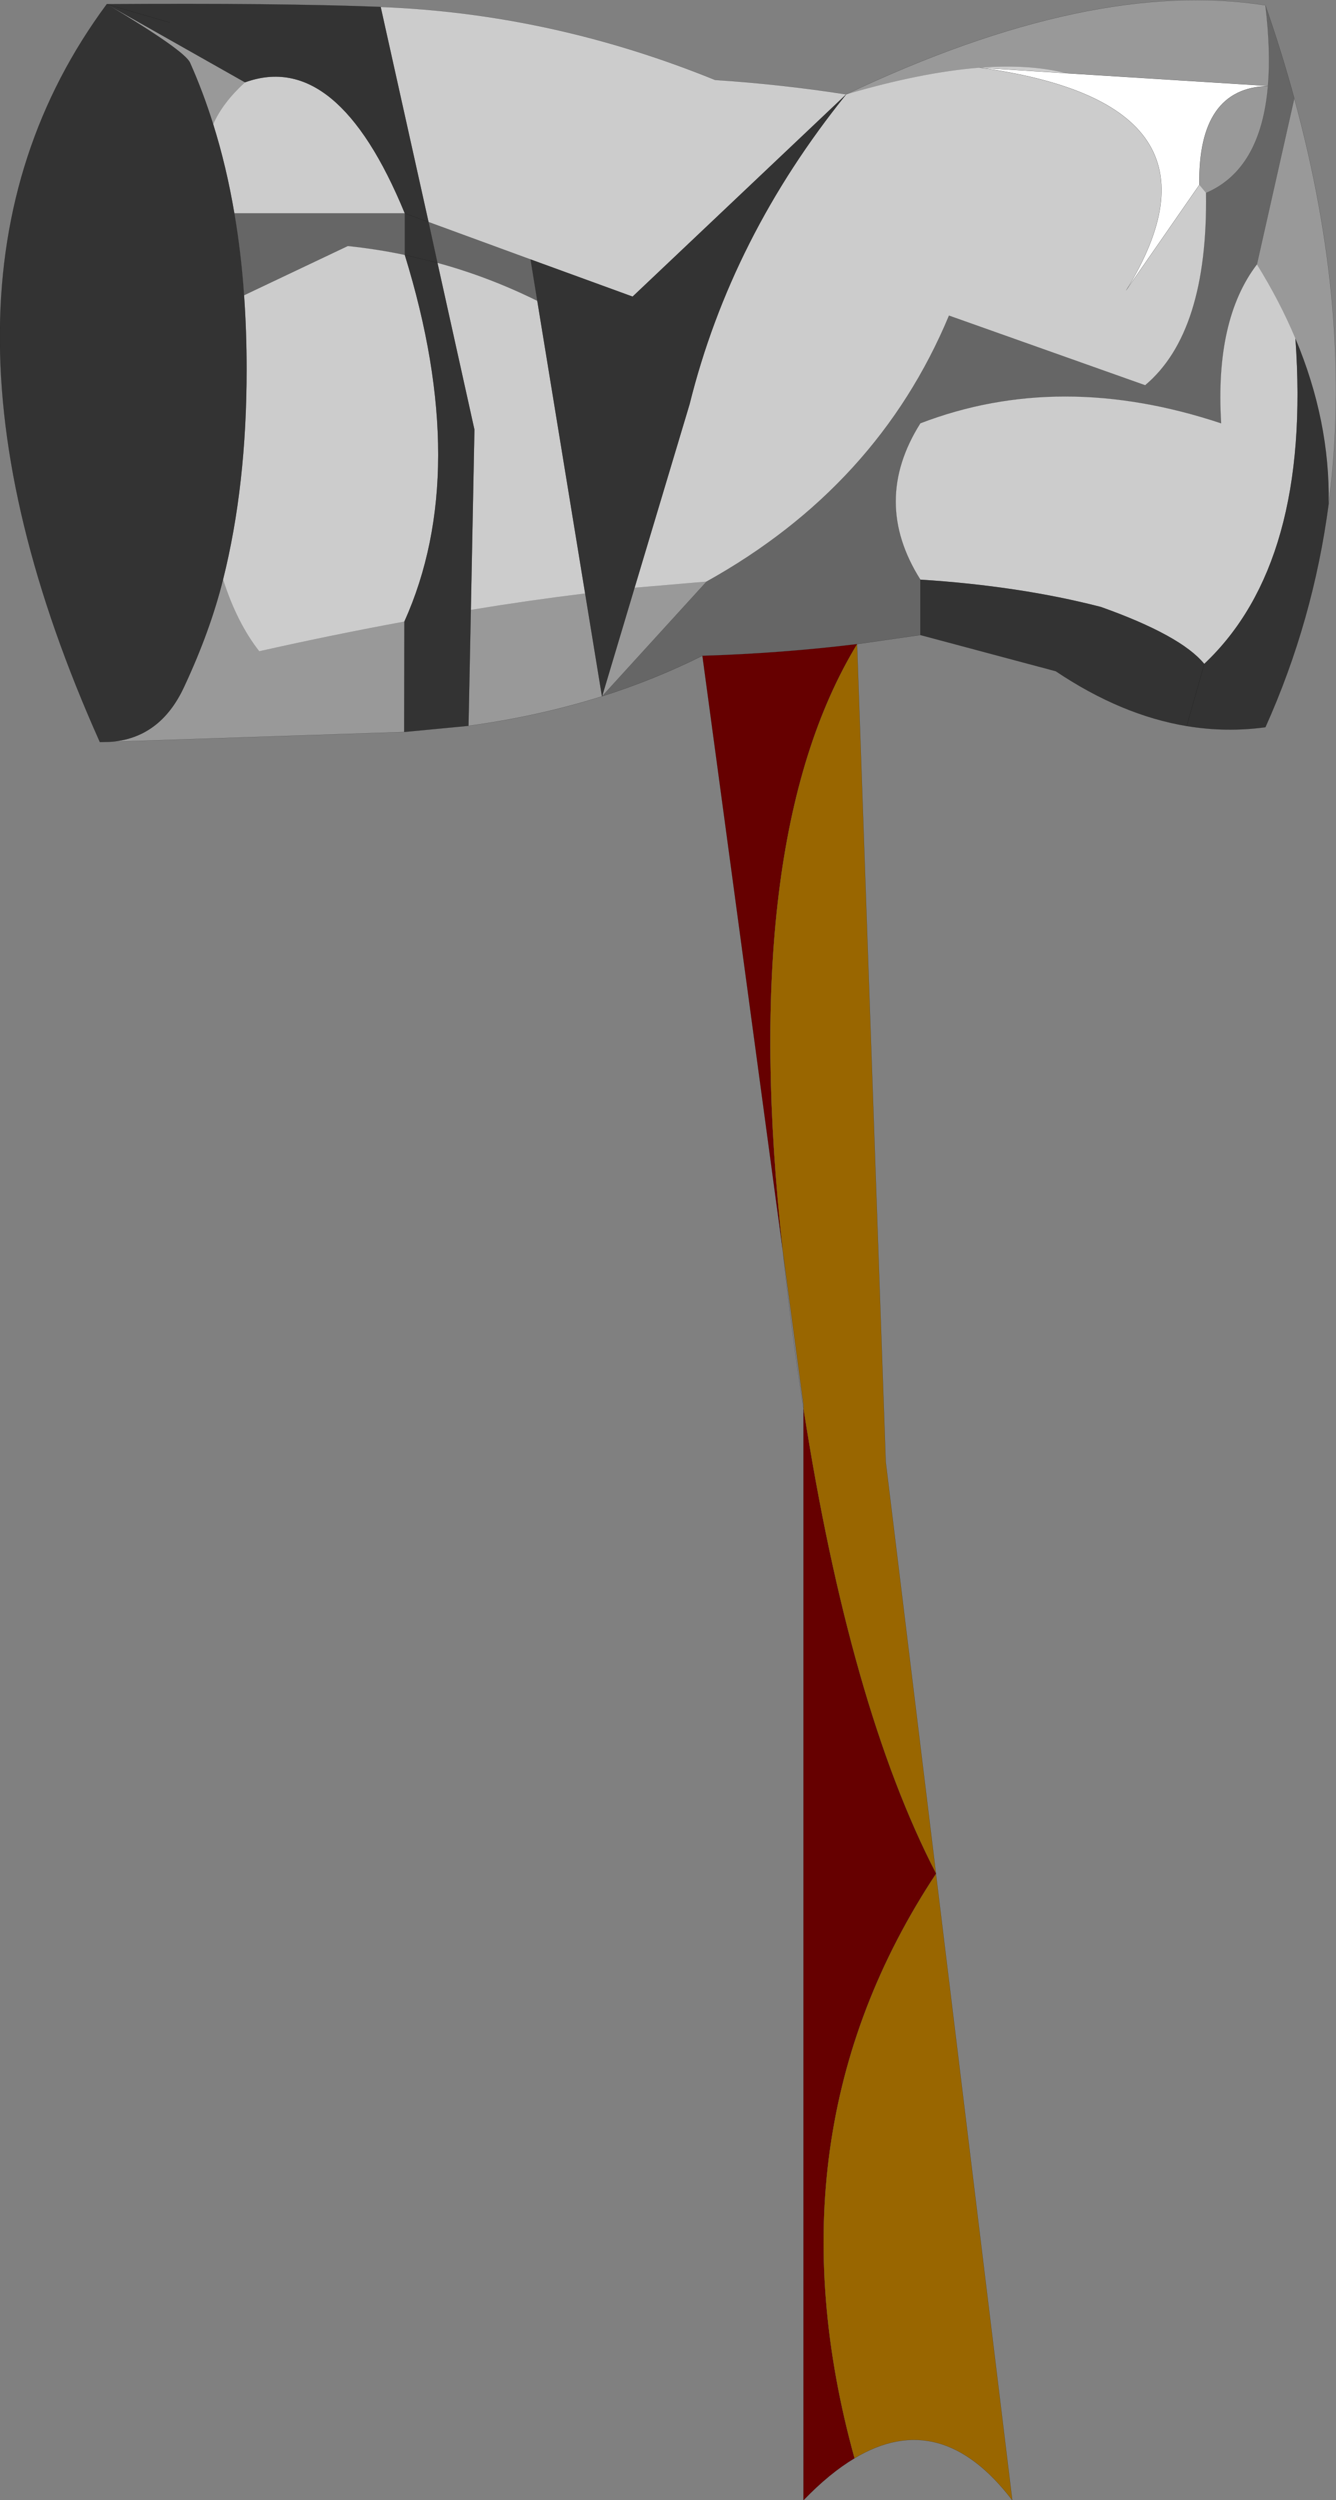
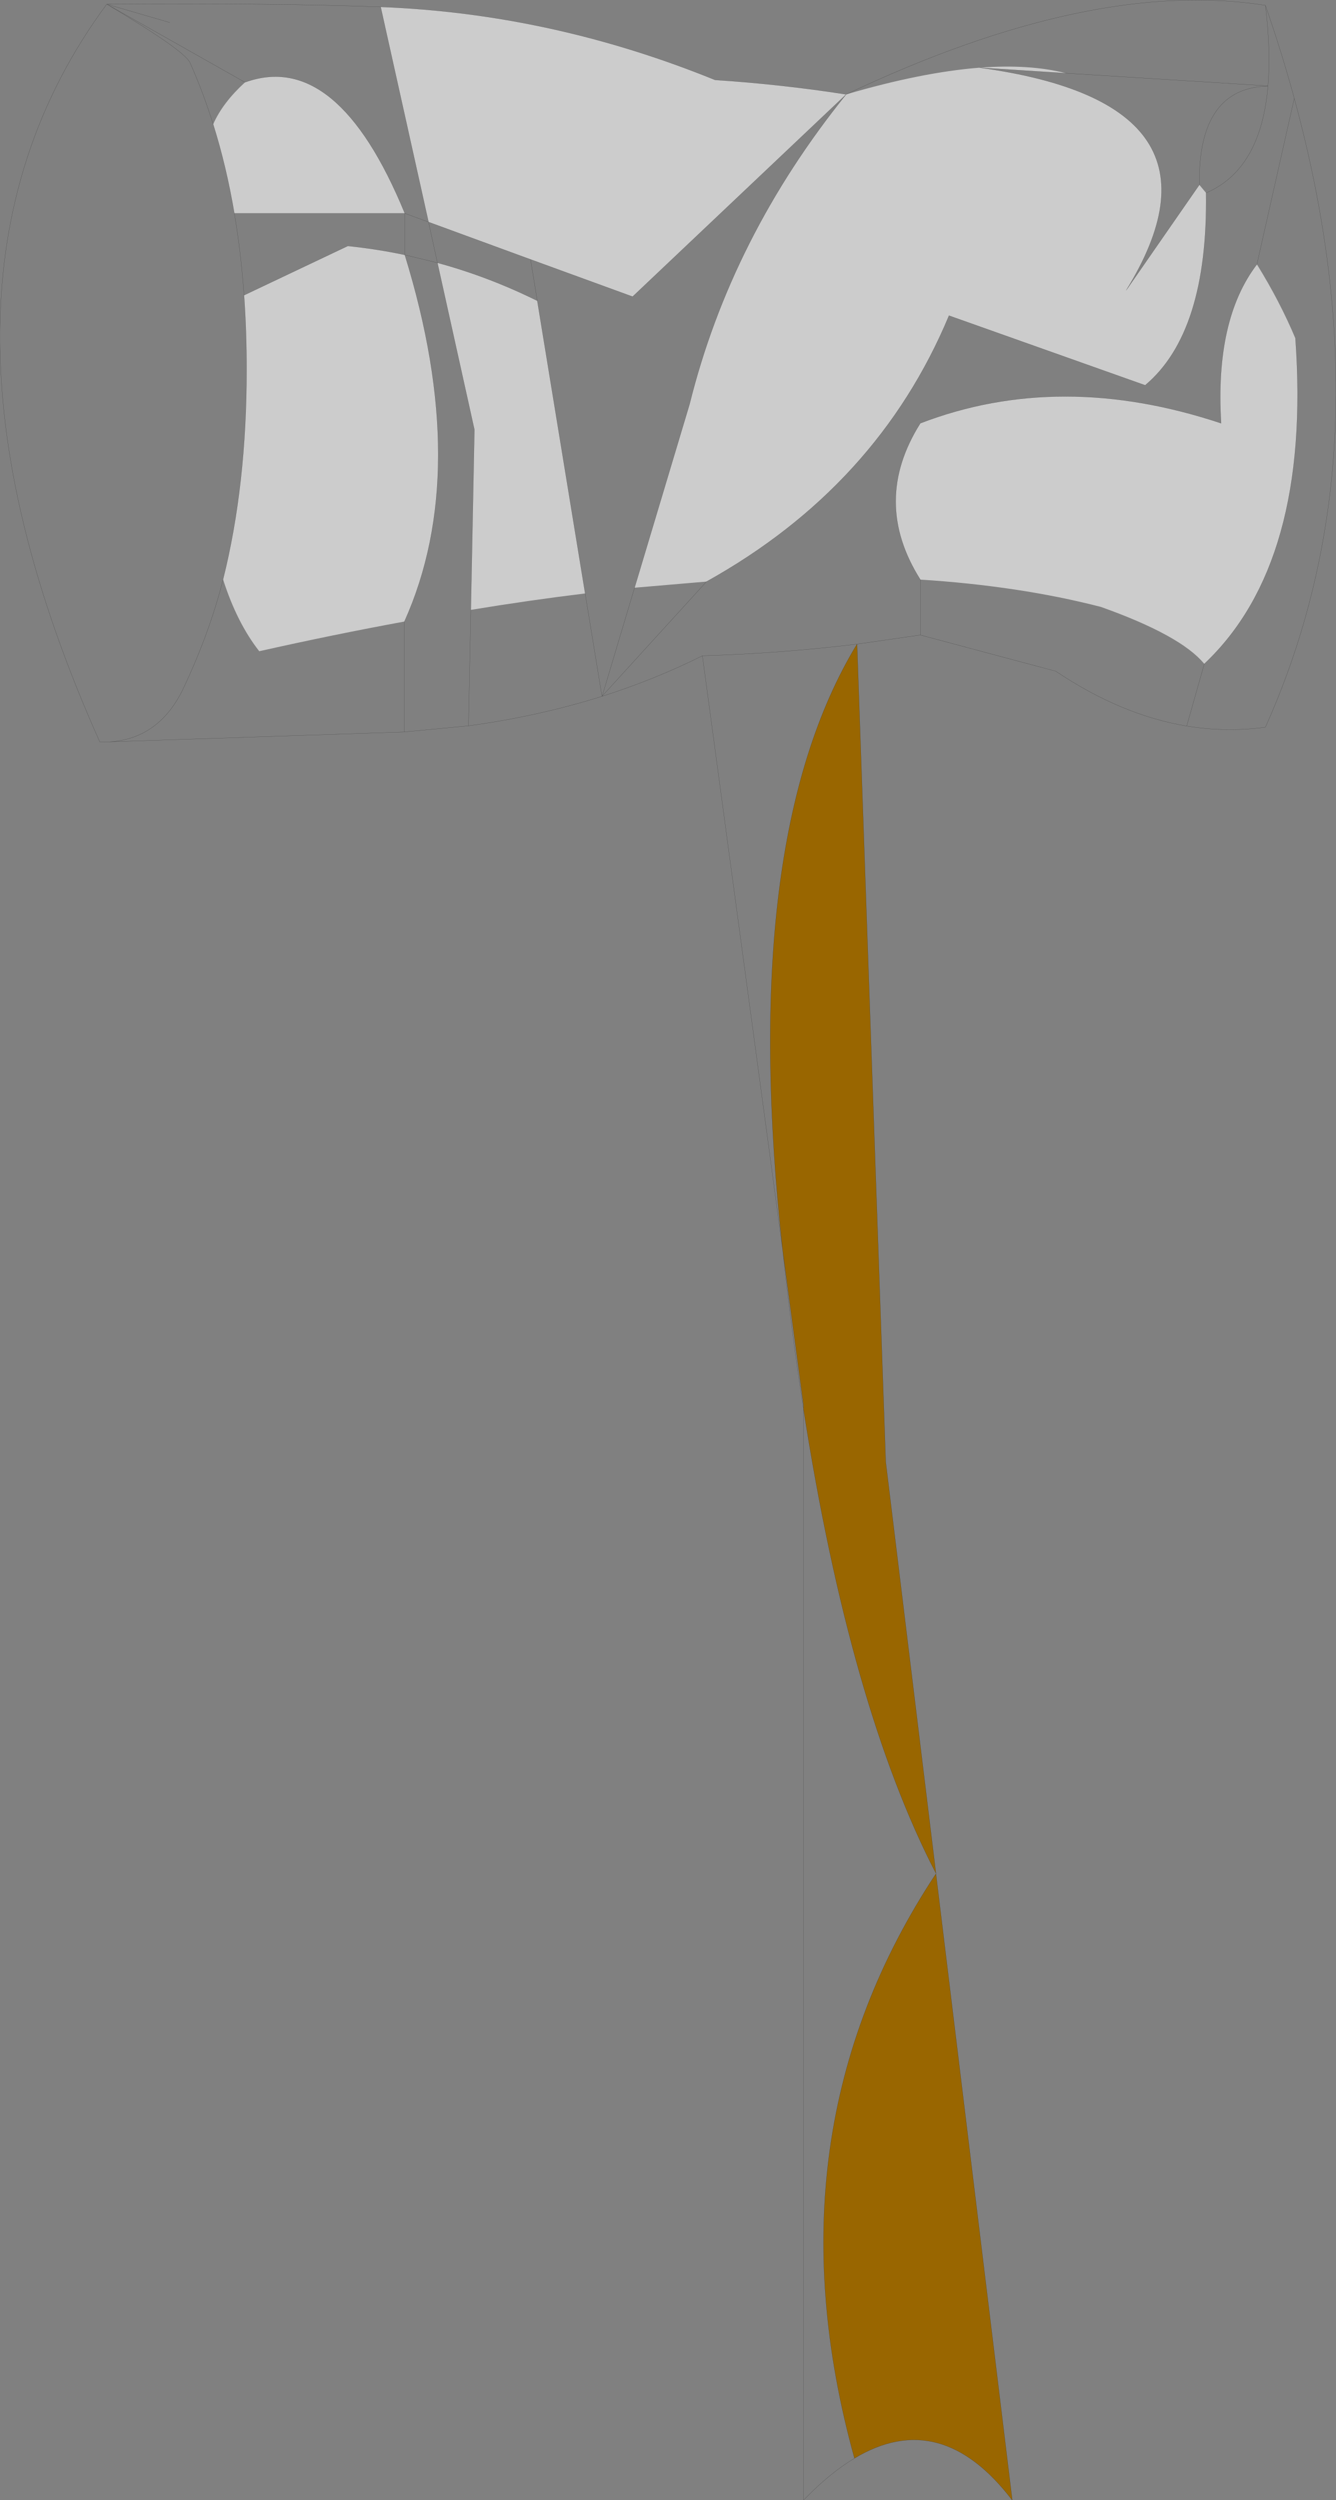
<svg xmlns="http://www.w3.org/2000/svg" xmlns:xlink="http://www.w3.org/1999/xlink" width="337.8px" height="631.75px">
  <rect width="100%" height="100%" fill="#808080" stroke="none" />
  <g transform="matrix(1, 0, 0, 1, -123.25, -17.85)">
    <use xlink:href="#object-0" width="337.8" height="631.75" transform="matrix(1, 0, 0, 1, 123.25, 17.85)" />
  </g>
  <defs>
    <g transform="matrix(1, 0, 0, 1, -123.25, -17.85)" id="object-0">
-       <path fill-rule="evenodd" fill="#ffffff" stroke="none" d="M443.85 39.55L443.85 39.6Q426.15 40.05 426.5 64.55L408 91.2Q437.2 44 370.95 34.95L392.8 36.35L443.85 39.55" />
-       <path fill-rule="evenodd" fill="#666666" stroke="none" d="M443.85 39.6L443.85 39.55Q444.6 30.7 443.2 19.2Q447.35 31.1 450.5 42.7L441.05 84.65Q430.4 98.6 432 124.8Q391.25 111.25 355.95 124.8Q343.5 144.55 355.95 164.3L355.95 178.3L339.95 180.6Q320.7 182.95 300.85 183.55Q288.7 189.6 275.45 193.8L275.5 193.75L301.9 164.8Q345.2 140.7 363.2 97.6L412.8 115.2Q428.7 101.85 428.2 66.6Q442.05 60.65 443.85 39.6M275.5 193.75L275.45 193.8L275.45 193.75L275.5 193.75M257.4 83.4L259.1 93.85Q246.75 87.75 233.85 84.25L231.6 73.95L257.4 83.4M184.95 92.45Q184.2 81.65 182.5 71.75L225.6 71.75L225.6 82.25Q218.45 80.75 211.2 80L184.95 92.45M275.45 193.75L275.45 193.8L275.45 193.75" />
-       <path fill-rule="evenodd" fill="#999999" stroke="none" d="M443.85 39.55L392.8 36.35Q383.55 34 370.95 34.95Q356.3 36.1 337.2 41.7Q399.3 12.25 443.2 19.2Q444.6 30.7 443.85 39.55M426.5 64.55Q426.15 40.05 443.85 39.6Q442.05 60.65 428.2 66.6L426.5 64.55M301.9 164.8L275.5 193.75L275.45 193.75L271.2 167.8Q257.2 169.5 242.3 171.95L241.7 201.25Q259.35 198.85 275.45 193.8L275.45 193.75L275.5 193.75L283.7 166.35L301.9 164.8M441.05 84.65L450.5 42.7Q465.45 97.45 459.2 145.1Q459.55 124.25 450.8 103.4Q446.85 94 441.05 84.65M177.15 49.25Q174.6 41.1 171.3 33.7Q169.95 30.65 150.25 18.9L185.2 38.65Q179.55 43.8 177.15 49.25M150.85 205.3Q163.65 204.55 169.75 191.5Q176.4 177.3 179.65 164.25Q183.15 175.2 188.8 182.4Q207.75 178.15 225.5 174.9L225.45 202.8L150.85 205.3" />
      <path fill-rule="evenodd" fill="#cccccc" stroke="none" d="M392.8 36.35L370.95 34.95Q437.2 44 408 91.2L426.5 64.55L428.2 66.6Q428.7 101.85 412.8 115.2L363.2 97.6Q345.2 140.7 301.9 164.8L283.7 166.35L297.6 120Q308.1 77.75 337.2 41.7Q356.3 36.1 370.95 34.95Q383.55 34 392.8 36.35M355.95 164.3Q343.5 144.55 355.95 124.8Q391.25 111.25 432 124.8Q430.4 98.6 441.05 84.65Q446.85 94 450.8 103.4Q454.85 160.05 427.75 185.6Q421.85 178.4 401.6 171.2Q381.05 165.9 355.95 164.3M219.5 19.6Q262.7 21.25 304.05 38.05Q320.9 39.15 337.2 41.7L283.2 92.8L257.4 83.4L231.6 73.95L219.5 19.6M259.1 93.85L271.2 167.8Q257.2 169.5 242.3 171.95L243.2 126.4L233.85 84.25Q246.75 87.75 259.1 93.85M177.15 49.25Q179.55 43.8 185.2 38.65Q208.5 30.2 225.6 71.75L182.5 71.75Q180.5 59.9 177.15 49.25M184.95 92.45L211.2 80Q218.45 80.75 225.6 82.25Q242.55 137.05 225.5 174.9Q207.75 178.15 188.8 182.4Q183.15 175.2 179.65 164.25Q185.6 140.5 185.6 111.2Q185.6 101.5 184.95 92.45" />
-       <path fill-rule="evenodd" fill="#660000" stroke="none" d="M300.85 183.55Q320.7 182.95 339.95 180.6Q309.7 230.4 321.15 333.75L300.85 183.55M326.4 373.8Q338.15 449.15 359.9 491.2L359.9 491.3Q316.55 556.85 339.3 639Q333 642.75 326.4 649.6L326.4 373.8" />
-       <path fill-rule="evenodd" fill="#333333" stroke="none" d="M355.95 178.3L355.95 164.3Q381.05 165.9 401.6 171.2Q421.85 178.4 427.75 185.6Q454.85 160.05 450.8 103.4Q459.55 124.25 459.2 145.1Q455.3 174.7 443.2 201.6Q433.25 202.95 423.3 201.3Q406.75 198.55 390.2 187.45L355.95 178.3M423.3 201.3L427.75 185.6L423.3 201.3M259.1 93.85L257.4 83.4L283.2 92.8L337.2 41.7Q308.1 77.75 297.6 120L283.7 166.35L275.5 193.75L275.45 193.75L271.2 167.8L259.1 93.85M231.6 73.95L233.85 84.25L225.6 82.25L225.6 71.75Q208.5 30.2 185.2 38.65L150.25 18.9Q169.95 30.65 171.3 33.7Q174.6 41.1 177.15 49.25Q180.5 59.9 182.5 71.75Q184.2 81.65 184.95 92.45Q185.6 101.5 185.6 111.2Q185.6 140.5 179.65 164.25Q176.4 177.3 169.75 191.5Q163.65 204.55 150.85 205.3L148.5 205.35Q97.1 90.65 150.25 18.9Q193.3 18.6 219.5 19.6L231.6 73.95L225.6 71.75L231.6 73.95M166.2 23.55L157.25 20.95L150.25 18.9L157.25 20.95L166.2 23.55M225.6 82.25L233.85 84.25L243.2 126.4L242.3 171.95L241.7 201.25L225.45 202.8L225.5 174.9Q242.55 137.05 225.6 82.25" />
      <path fill-rule="evenodd" fill="#996600" stroke="none" d="M326.4 373.8L326.4 372.8L321.15 333.75Q309.7 230.4 339.95 180.6L347.2 387.2L359.9 491.2Q338.15 449.15 326.4 373.8M359.9 491.3L379.2 649.6Q361.1 625.9 339.3 639Q316.55 556.85 359.9 491.3" />
      <path fill="none" stroke="#000000" stroke-opacity="0.4" stroke-width="0.05" stroke-linecap="round" stroke-linejoin="round" d="M443.85 39.6L443.85 39.55L392.8 36.35L370.95 34.95Q437.2 44 408 91.2L426.5 64.55Q426.15 40.05 443.85 39.6Q442.05 60.65 428.2 66.6Q428.7 101.85 412.8 115.2L363.2 97.6Q345.2 140.7 301.9 164.8L275.5 193.75L275.45 193.8Q288.7 189.6 300.85 183.55Q320.7 182.95 339.95 180.6L355.95 178.3L355.95 164.3Q343.5 144.55 355.95 124.8Q391.25 111.25 432 124.8Q430.4 98.6 441.05 84.65L450.5 42.7Q447.35 31.1 443.2 19.2Q444.6 30.7 443.85 39.55M219.5 19.6Q262.7 21.25 304.05 38.05Q320.9 39.15 337.2 41.7Q399.3 12.25 443.2 19.2M427.75 185.6Q454.85 160.05 450.8 103.4M459.2 145.1Q455.3 174.7 443.2 201.6Q433.25 202.95 423.3 201.3Q406.75 198.55 390.2 187.45L355.95 178.3M459.2 145.1Q465.45 97.45 450.5 42.7M321.15 333.75L326.4 372.8L326.4 373.8Q338.15 449.15 359.9 491.2L347.2 387.2L339.95 180.6Q309.7 230.4 321.15 333.75L300.85 183.55M427.75 185.6L423.3 201.3M257.4 83.4L259.1 93.85L271.2 167.8L275.45 193.75L275.5 193.75L283.7 166.35L297.6 120Q308.1 77.75 337.2 41.7L283.2 92.8L257.4 83.4L231.6 73.95L233.85 84.25Q246.75 87.75 259.1 93.85M185.2 38.65L150.25 18.9Q169.95 30.65 171.3 33.7Q174.6 41.1 177.15 49.25Q180.5 59.9 182.5 71.75Q184.2 81.65 184.95 92.45L211.2 80Q218.45 80.75 225.6 82.25L225.6 71.75Q208.5 30.2 185.2 38.65M225.6 71.75L231.6 73.95L219.5 19.6Q193.3 18.6 150.25 18.9L157.25 20.95L166.2 23.55M225.6 71.75L182.5 71.75M225.6 82.25L233.85 84.25L243.2 126.4L242.3 171.95L241.7 201.25Q259.35 198.85 275.45 193.8L275.45 193.75L275.45 193.8M179.65 164.25Q176.4 177.3 169.75 191.5Q163.65 204.55 150.85 205.3L225.45 202.8L225.5 174.9Q242.55 137.05 225.6 82.25M179.65 164.25Q185.6 140.5 185.6 111.2Q185.6 101.5 184.95 92.45M241.7 201.25L225.45 202.8M150.25 18.9Q97.1 90.65 148.5 205.35L150.85 205.3M359.9 491.3L359.9 491.2M339.3 639Q361.1 625.9 379.2 649.6L359.9 491.3Q316.55 556.85 339.3 639Q333 642.75 326.4 649.6L326.4 373.8Q323.45 354.8 321.15 333.75" />
    </g>
  </defs>
</svg>